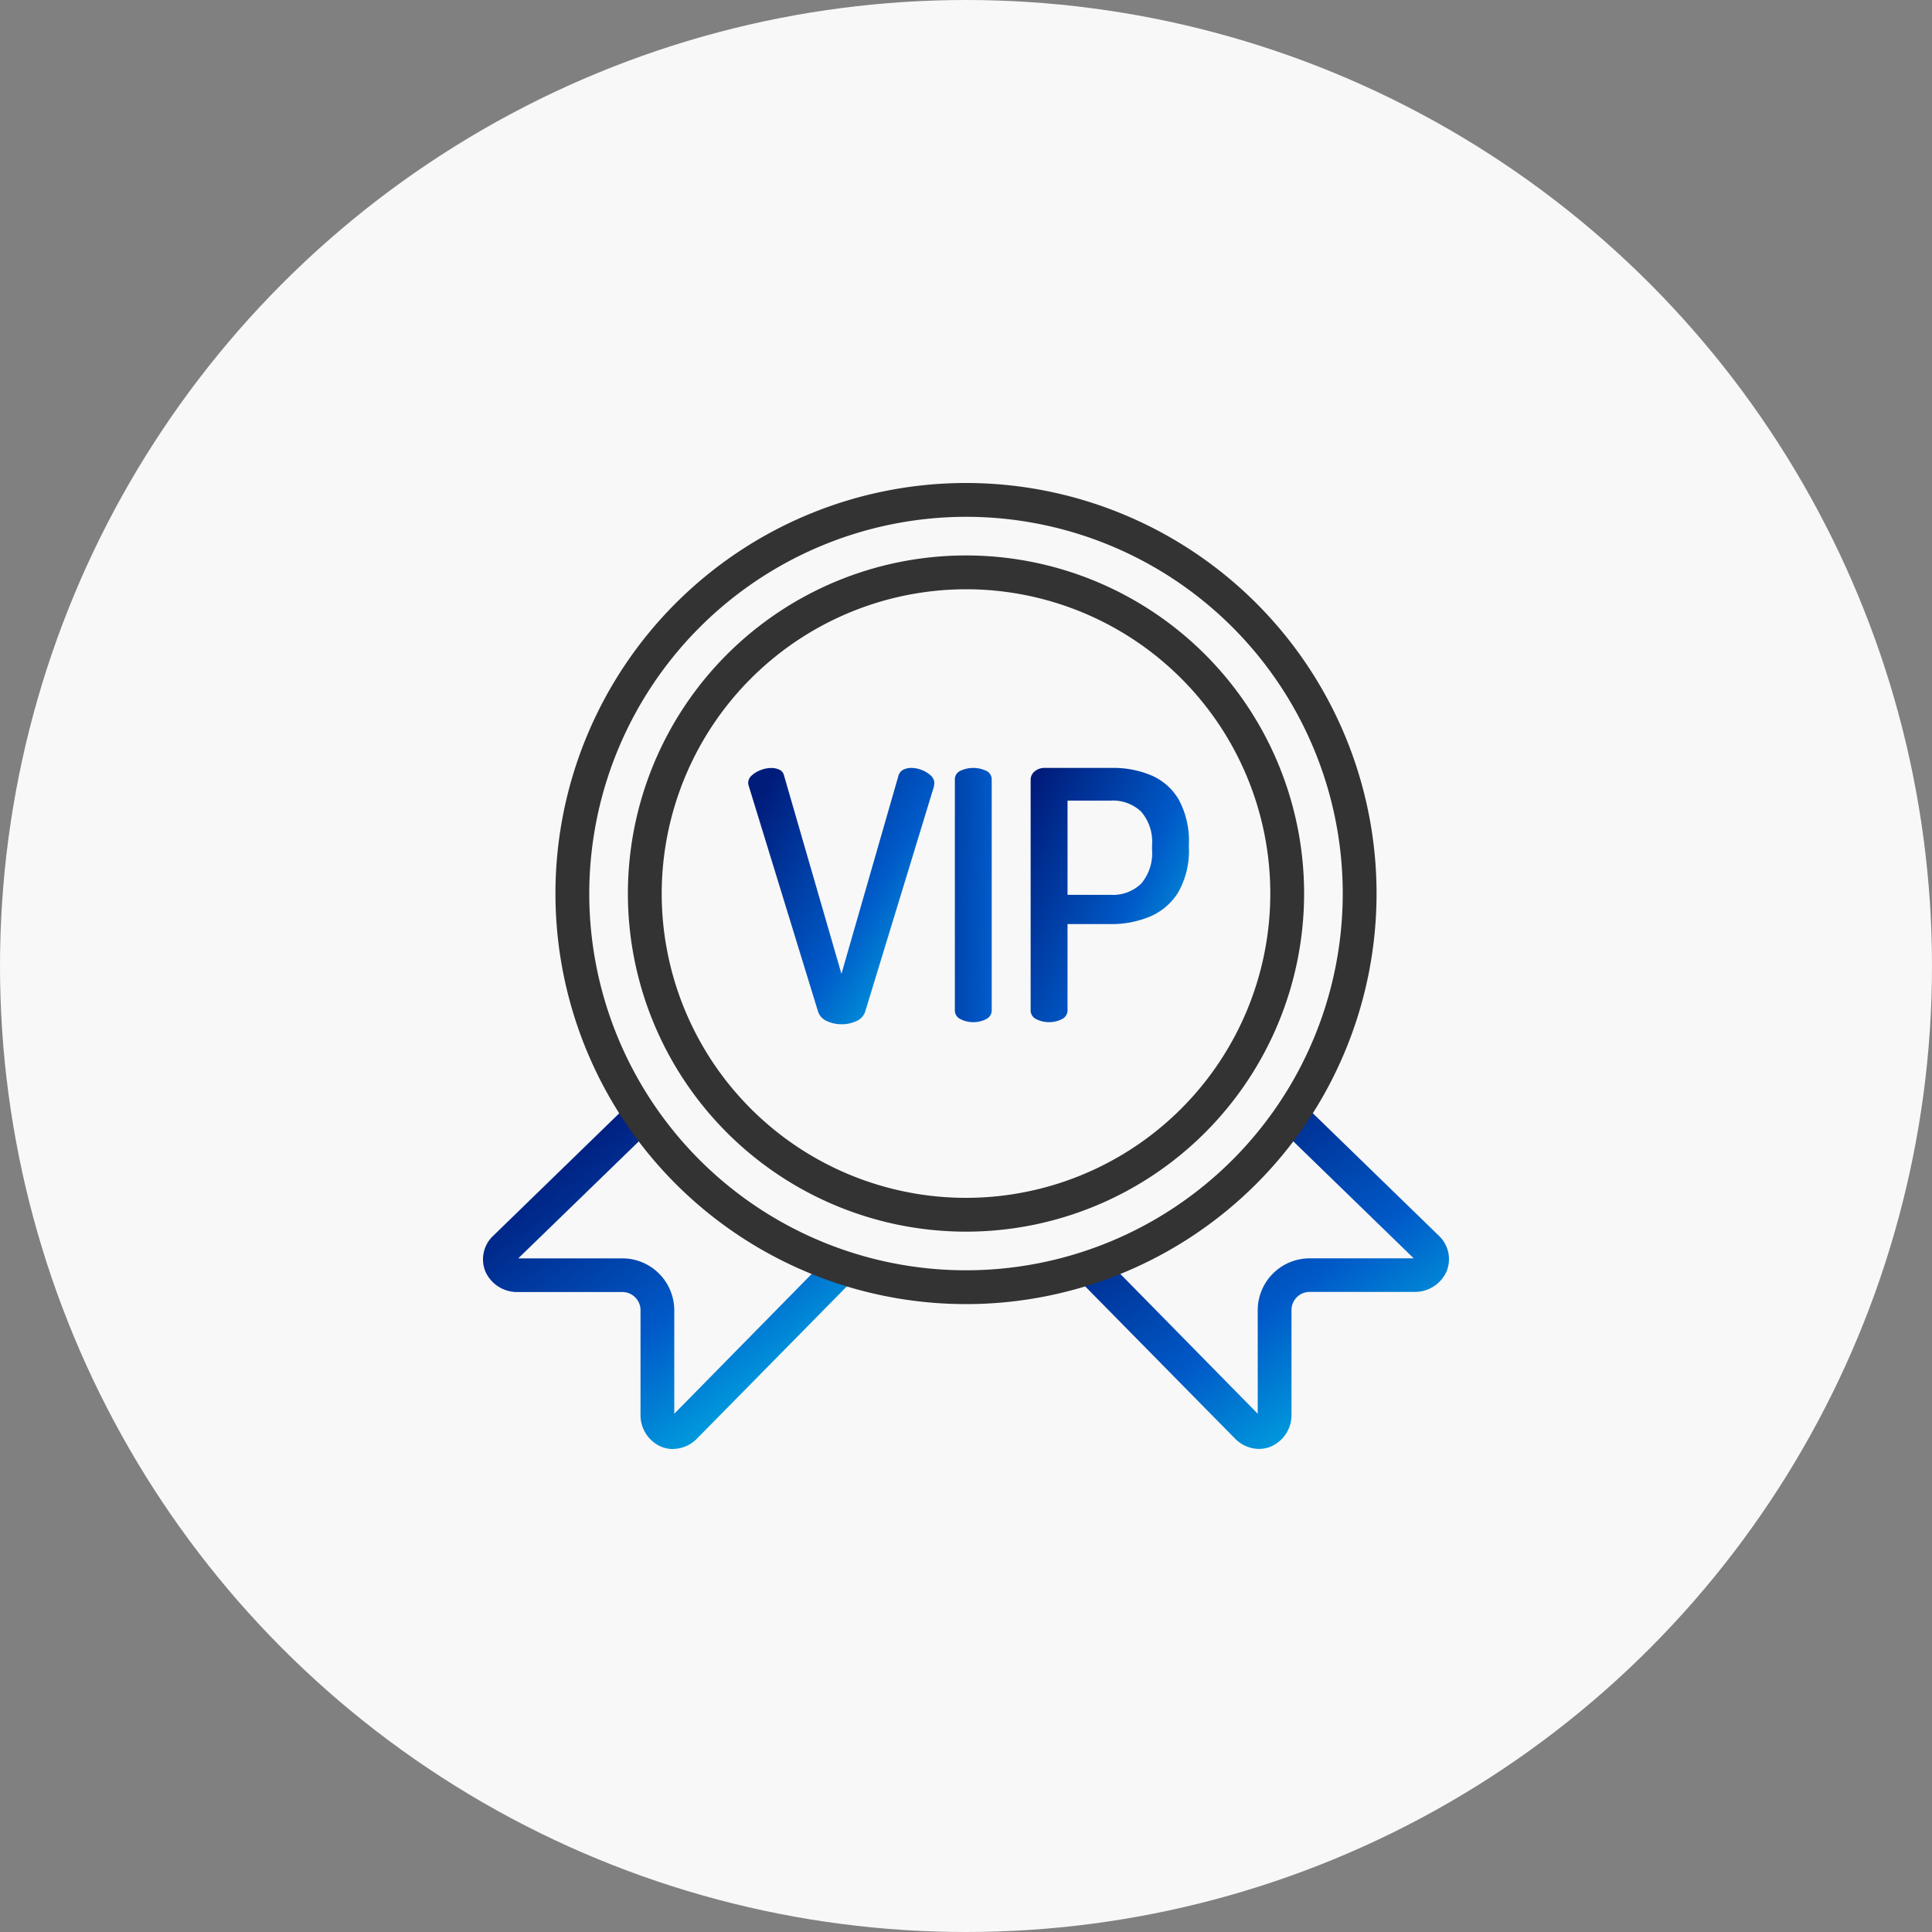
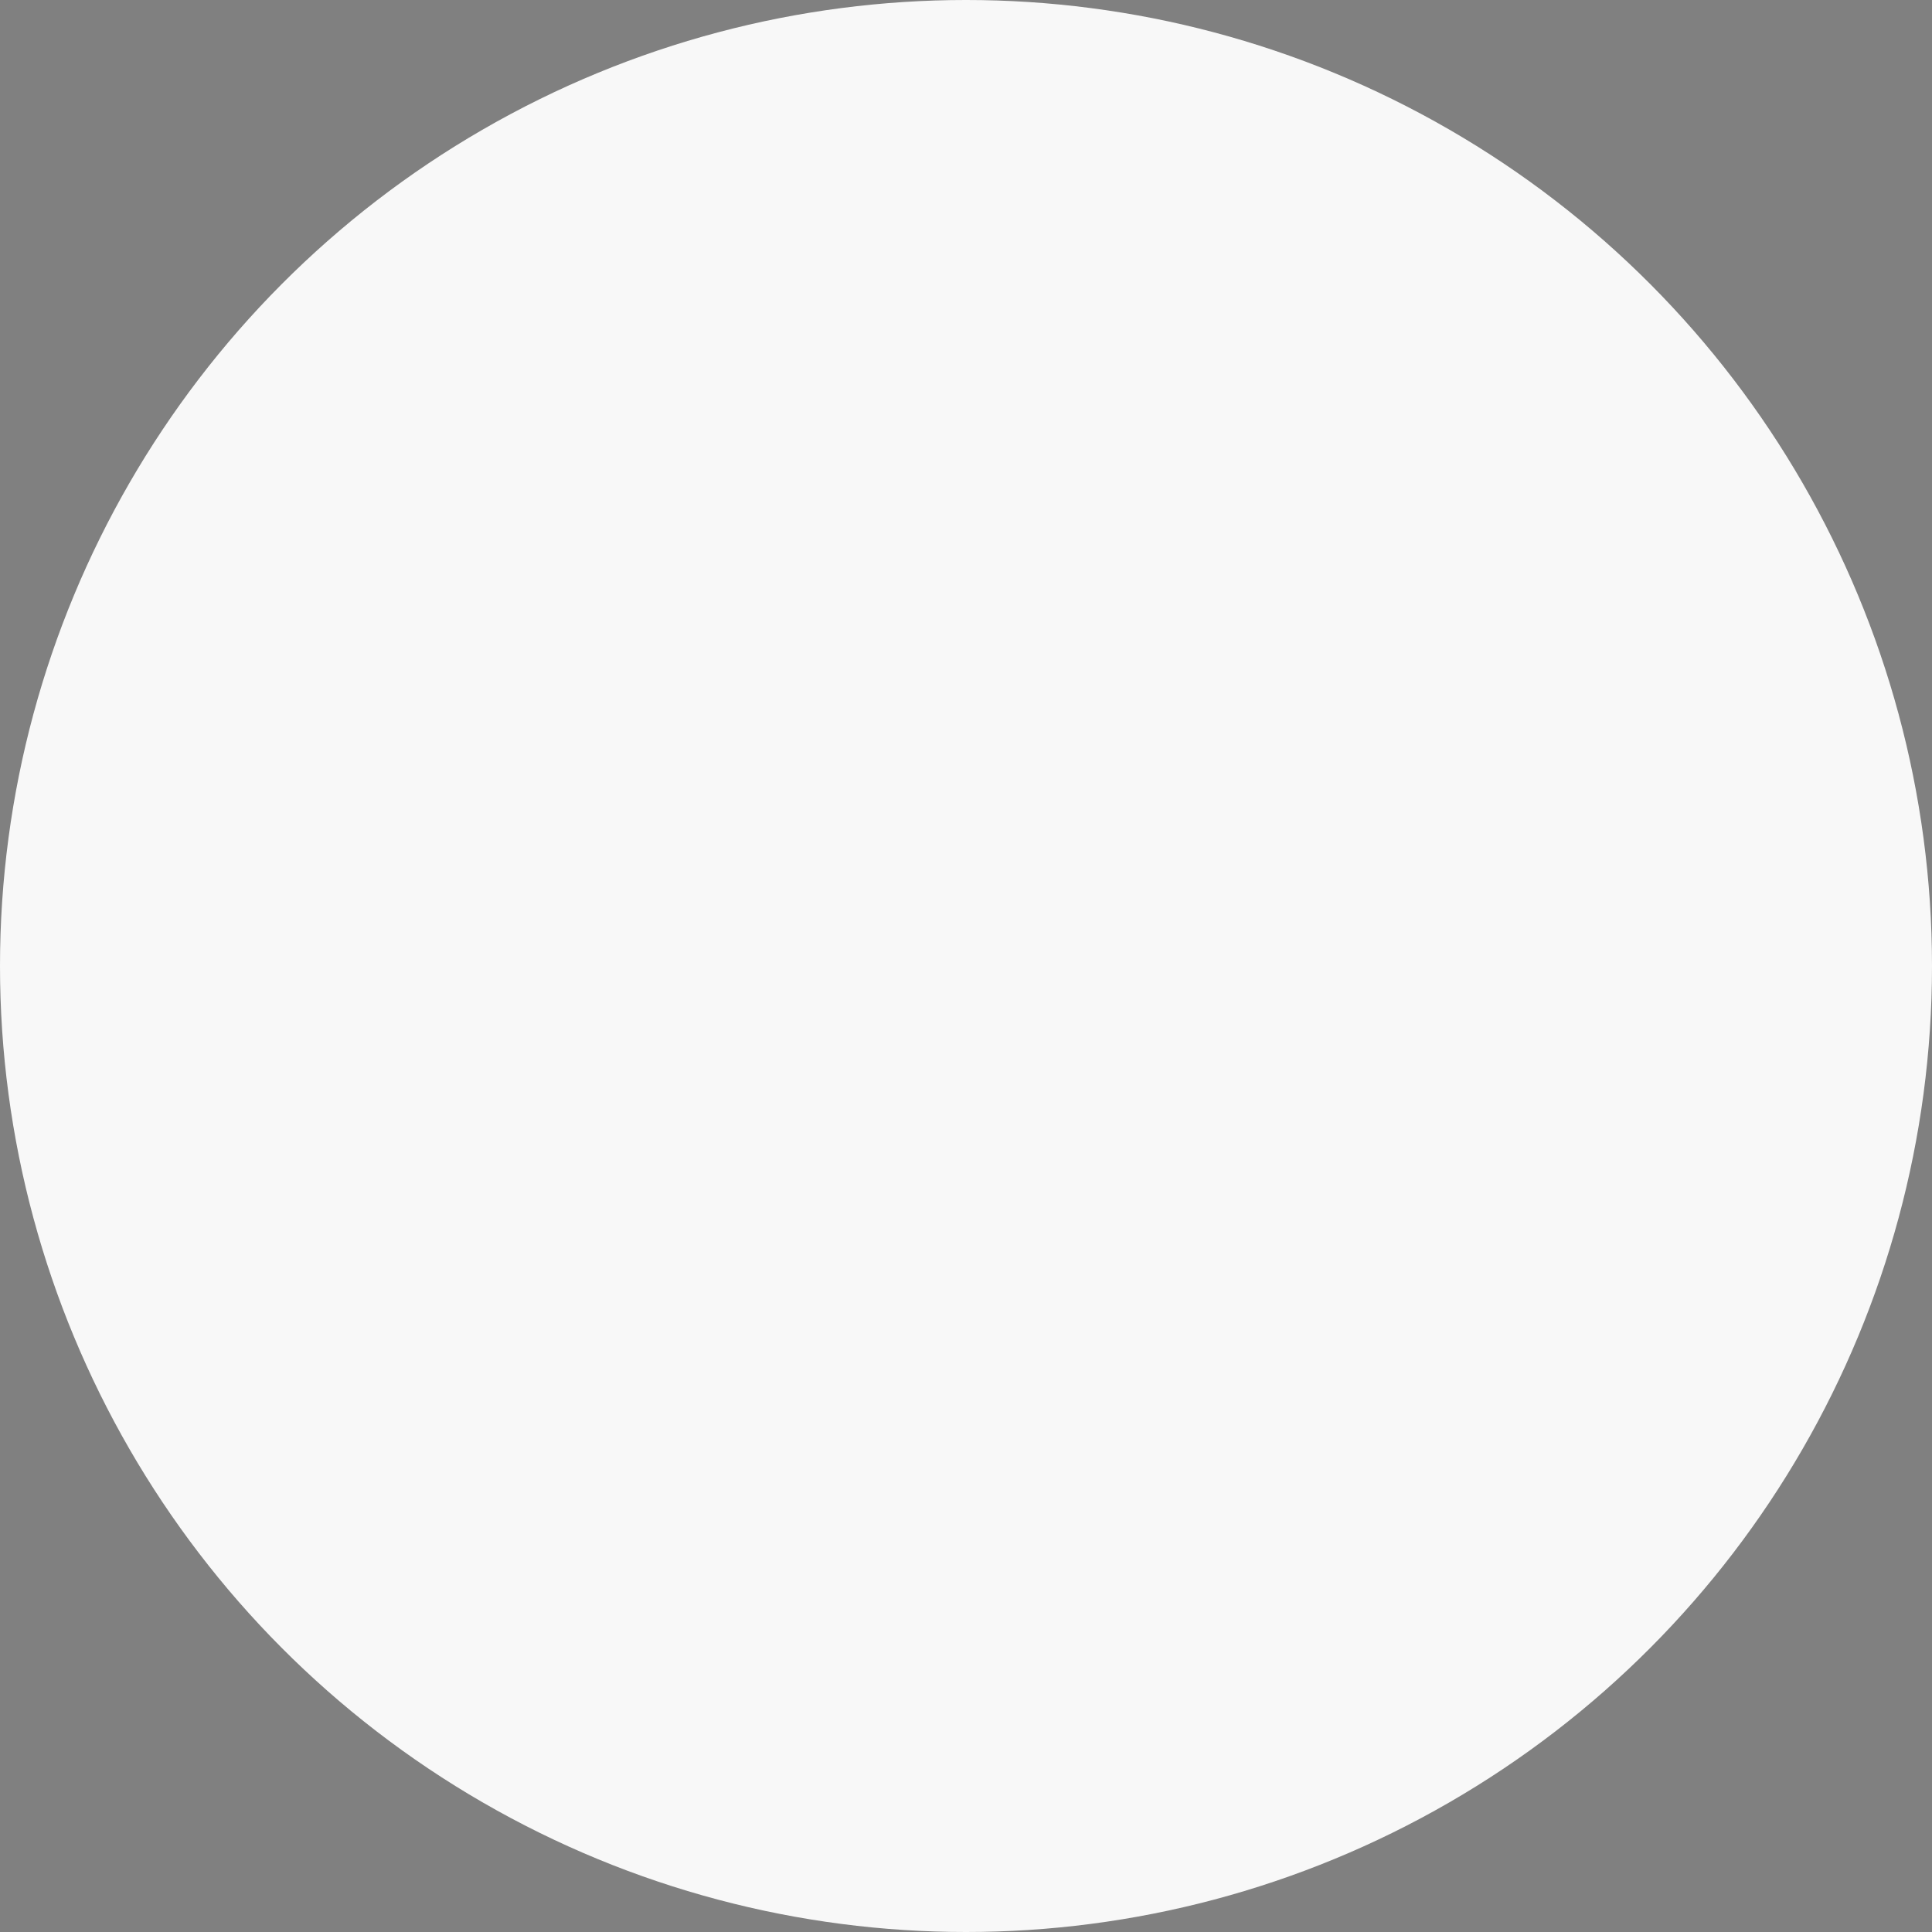
<svg xmlns="http://www.w3.org/2000/svg" xmlns:xlink="http://www.w3.org/1999/xlink" width="120" height="120" viewBox="0 0 120 120">
  <rect x="0" y="0" width="120" height="120" fill="#808080" stroke="none" />
  <defs>
    <clipPath id="clip-path">
-       <rect id="長方形_561" data-name="長方形 561" width="60" height="60" fill="none" />
-     </clipPath>
+       </clipPath>
    <linearGradient id="linear-gradient" x1="0.2" y1="0.117" x2="0.8" y2="0.883" gradientUnits="objectBoundingBox">
      <stop offset="0" stop-color="#001c7b" />
      <stop offset="0.6" stop-color="#005ac8" />
      <stop offset="1" stop-color="#00a7e1" />
    </linearGradient>
    <linearGradient id="linear-gradient-3" x1="0.057" y1="0.117" x2="0.943" y2="0.883" xlink:href="#linear-gradient" />
    <linearGradient id="linear-gradient-4" x1="-1.717" y1="0.117" x2="2.717" y2="0.883" xlink:href="#linear-gradient" />
    <linearGradient id="linear-gradient-5" x1="-0.016" y1="0.117" x2="1.016" y2="0.883" xlink:href="#linear-gradient" />
  </defs>
  <g id="グループ_1419" data-name="グループ 1419" transform="translate(-1001 -1220)">
    <circle id="楕円形_40" data-name="楕円形 40" cx="60" cy="60" r="60" transform="translate(1001 1220)" fill="#f8f8f8" />
    <g id="icon" transform="translate(1031 1250)">
      <g id="グループ_1283" data-name="グループ 1283" clip-path="url(#clip-path)">
-         <path id="パス_8014" data-name="パス 8014" d="M11.8,149.5a1.954,1.954,0,0,1-.746-.15,2.134,2.134,0,0,1-1.27-2.008v-6.466a1.128,1.128,0,0,0-1.127-1.127H2.113a2.154,2.154,0,0,1-1.962-1.27,2,2,0,0,1,.475-2.216L9,128.124a1.048,1.048,0,0,1,1.467,1.5L2.19,137.657l6.467,0a3.229,3.229,0,0,1,3.223,3.21v6.442l9.567-9.733a1.048,1.048,0,0,1,1.5,1.468l-9.658,9.81a2.107,2.107,0,0,1-1.485.641" transform="translate(0 -89.498)" fill="url(#linear-gradient)" />
-         <path id="パス_8015" data-name="パス 8015" d="M134.024,149.478a1.954,1.954,0,0,0,.746-.15,2.134,2.134,0,0,0,1.27-2.008v-6.466a1.128,1.128,0,0,1,1.126-1.127h6.543a2.154,2.154,0,0,0,1.962-1.27,2,2,0,0,0-.475-2.216l-8.372-8.138a1.048,1.048,0,0,0-1.467,1.5l8.275,8.038-6.467,0a3.229,3.229,0,0,0-3.223,3.21v6.442l-9.567-9.733a1.049,1.049,0,0,0-1.5,1.468l9.658,9.81a2.107,2.107,0,0,0,1.485.641" transform="translate(-85.823 -89.484)" fill="url(#linear-gradient)" />
        <path id="パス_8016" data-name="パス 8016" d="M60.709,74.914a2.116,2.116,0,0,1-.9-.194.974.974,0,0,1-.551-.583l-4.3-14a.676.676,0,0,1-.044-.194.636.636,0,0,1,.227-.486,1.786,1.786,0,0,1,.562-.335A1.762,1.762,0,0,1,56.346,59a1.154,1.154,0,0,1,.518.108.53.53,0,0,1,.28.367l3.564,12.312L64.251,59.47a.6.6,0,0,1,.3-.367,1.1,1.1,0,0,1,.5-.108,1.735,1.735,0,0,1,.648.129,1.817,1.817,0,0,1,.551.335.636.636,0,0,1,.227.486.342.342,0,0,1-.011.087.452.452,0,0,0-.011.108l-4.276,14a.976.976,0,0,1-.551.583,2.168,2.168,0,0,1-.918.194" transform="translate(-38.444 -41.297)" fill="url(#linear-gradient-3)" />
        <path id="パス_8017" data-name="パス 8017" d="M98.834,74.784a1.7,1.7,0,0,1-.788-.184.6.6,0,0,1-.356-.572v-14.3a.583.583,0,0,1,.356-.562,1.885,1.885,0,0,1,1.577,0,.583.583,0,0,1,.356.562v14.3a.6.6,0,0,1-.356.572,1.7,1.7,0,0,1-.788.184" transform="translate(-68.382 -41.296)" fill="url(#linear-gradient-4)" />
        <path id="パス_8018" data-name="パス 8018" d="M114.53,74.784a1.7,1.7,0,0,1-.788-.184.6.6,0,0,1-.357-.572v-14.3a.665.665,0,0,1,.248-.519.937.937,0,0,1,.637-.216h4.212a6.013,6.013,0,0,1,2.4.464,3.619,3.619,0,0,1,1.706,1.512,5.373,5.373,0,0,1,.626,2.776v.173a5.226,5.226,0,0,1-.648,2.776,3.777,3.777,0,0,1-1.75,1.523,6.156,6.156,0,0,1-2.462.475h-2.678v5.335a.6.6,0,0,1-.356.572,1.7,1.7,0,0,1-.788.184m1.145-7.906h2.678a2.532,2.532,0,0,0,1.89-.691,2.91,2.91,0,0,0,.68-2.117v-.259a2.871,2.871,0,0,0-.68-2.106,2.555,2.555,0,0,0-1.89-.681h-2.678Z" transform="translate(-79.37 -41.296)" fill="url(#linear-gradient-5)" />
-         <path id="パス_8019" data-name="パス 8019" d="M40.5,2.1A23.4,23.4,0,1,1,17.1,25.5,23.427,23.427,0,0,1,40.5,2.1m0-2.1A25.5,25.5,0,1,0,66,25.5,25.5,25.5,0,0,0,40.5,0" transform="translate(-10.5 0)" fill="#333" />
        <path id="パス_8020" data-name="パス 8020" d="M51,17.1A18.9,18.9,0,1,1,32.1,36,18.922,18.922,0,0,1,51,17.1M51,15A21,21,0,1,0,72,36,21,21,0,0,0,51,15" transform="translate(-21 -10.5)" fill="#333" />
      </g>
    </g>
  </g>
</svg>